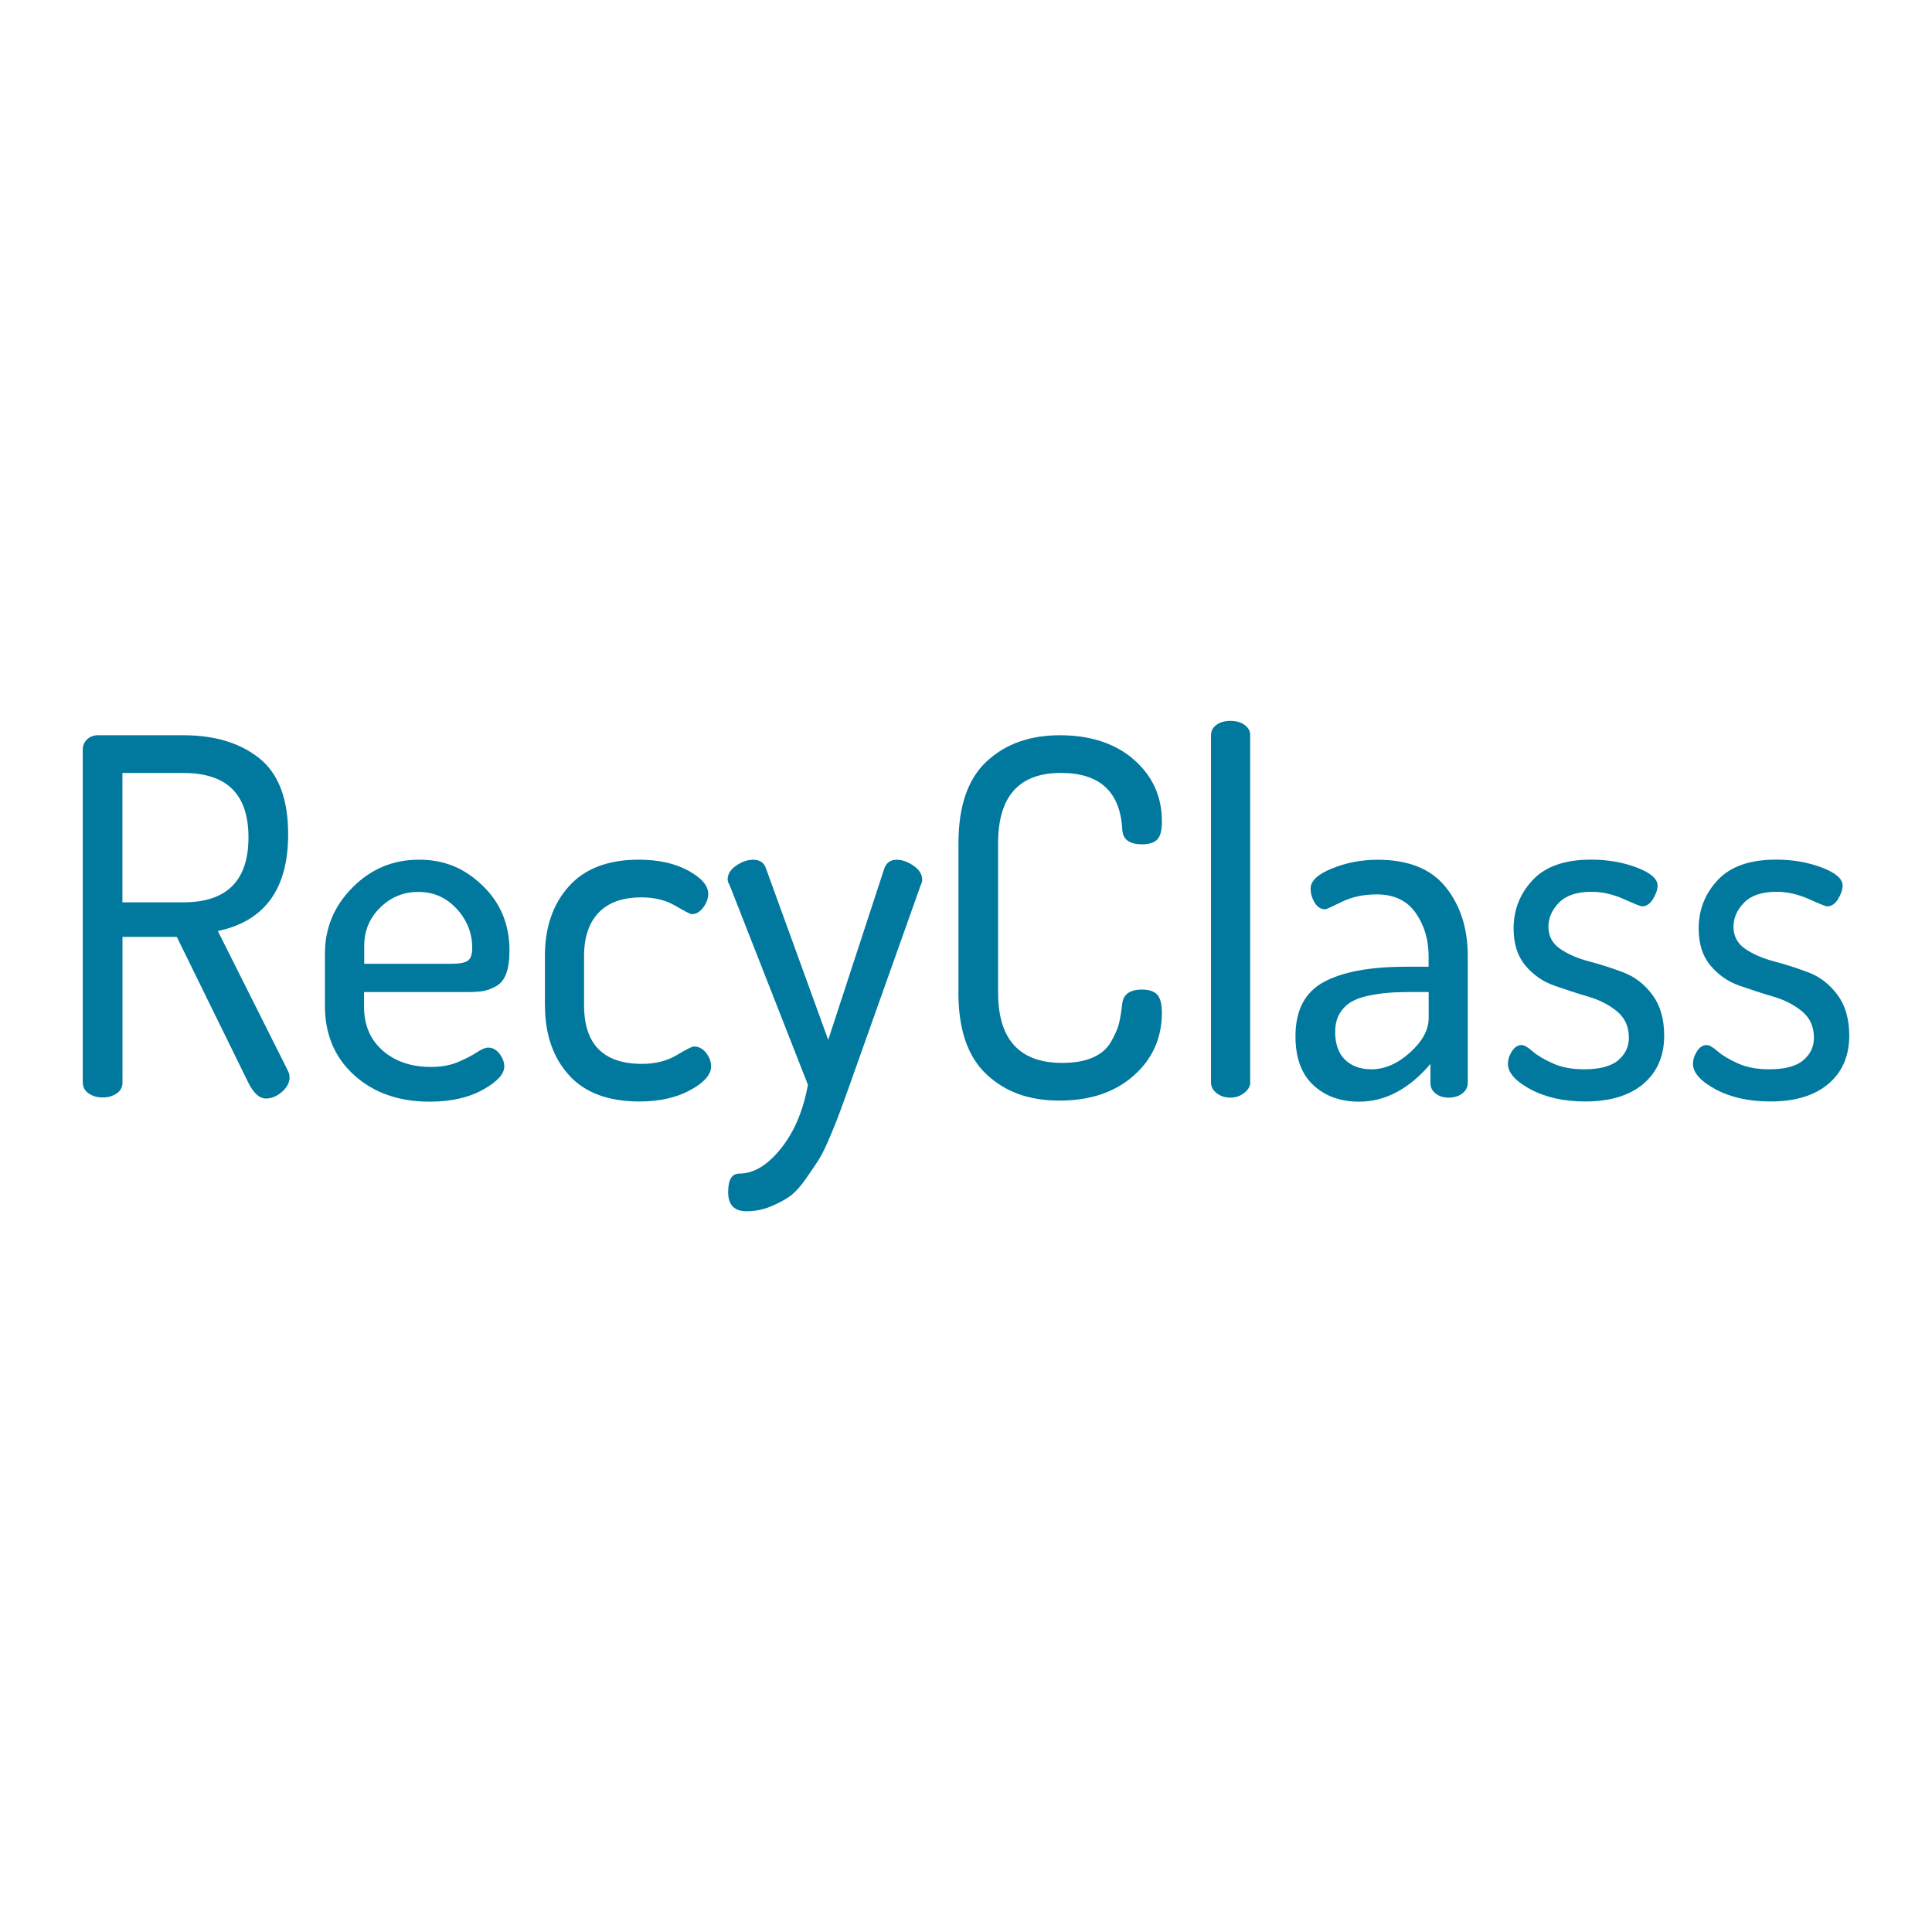
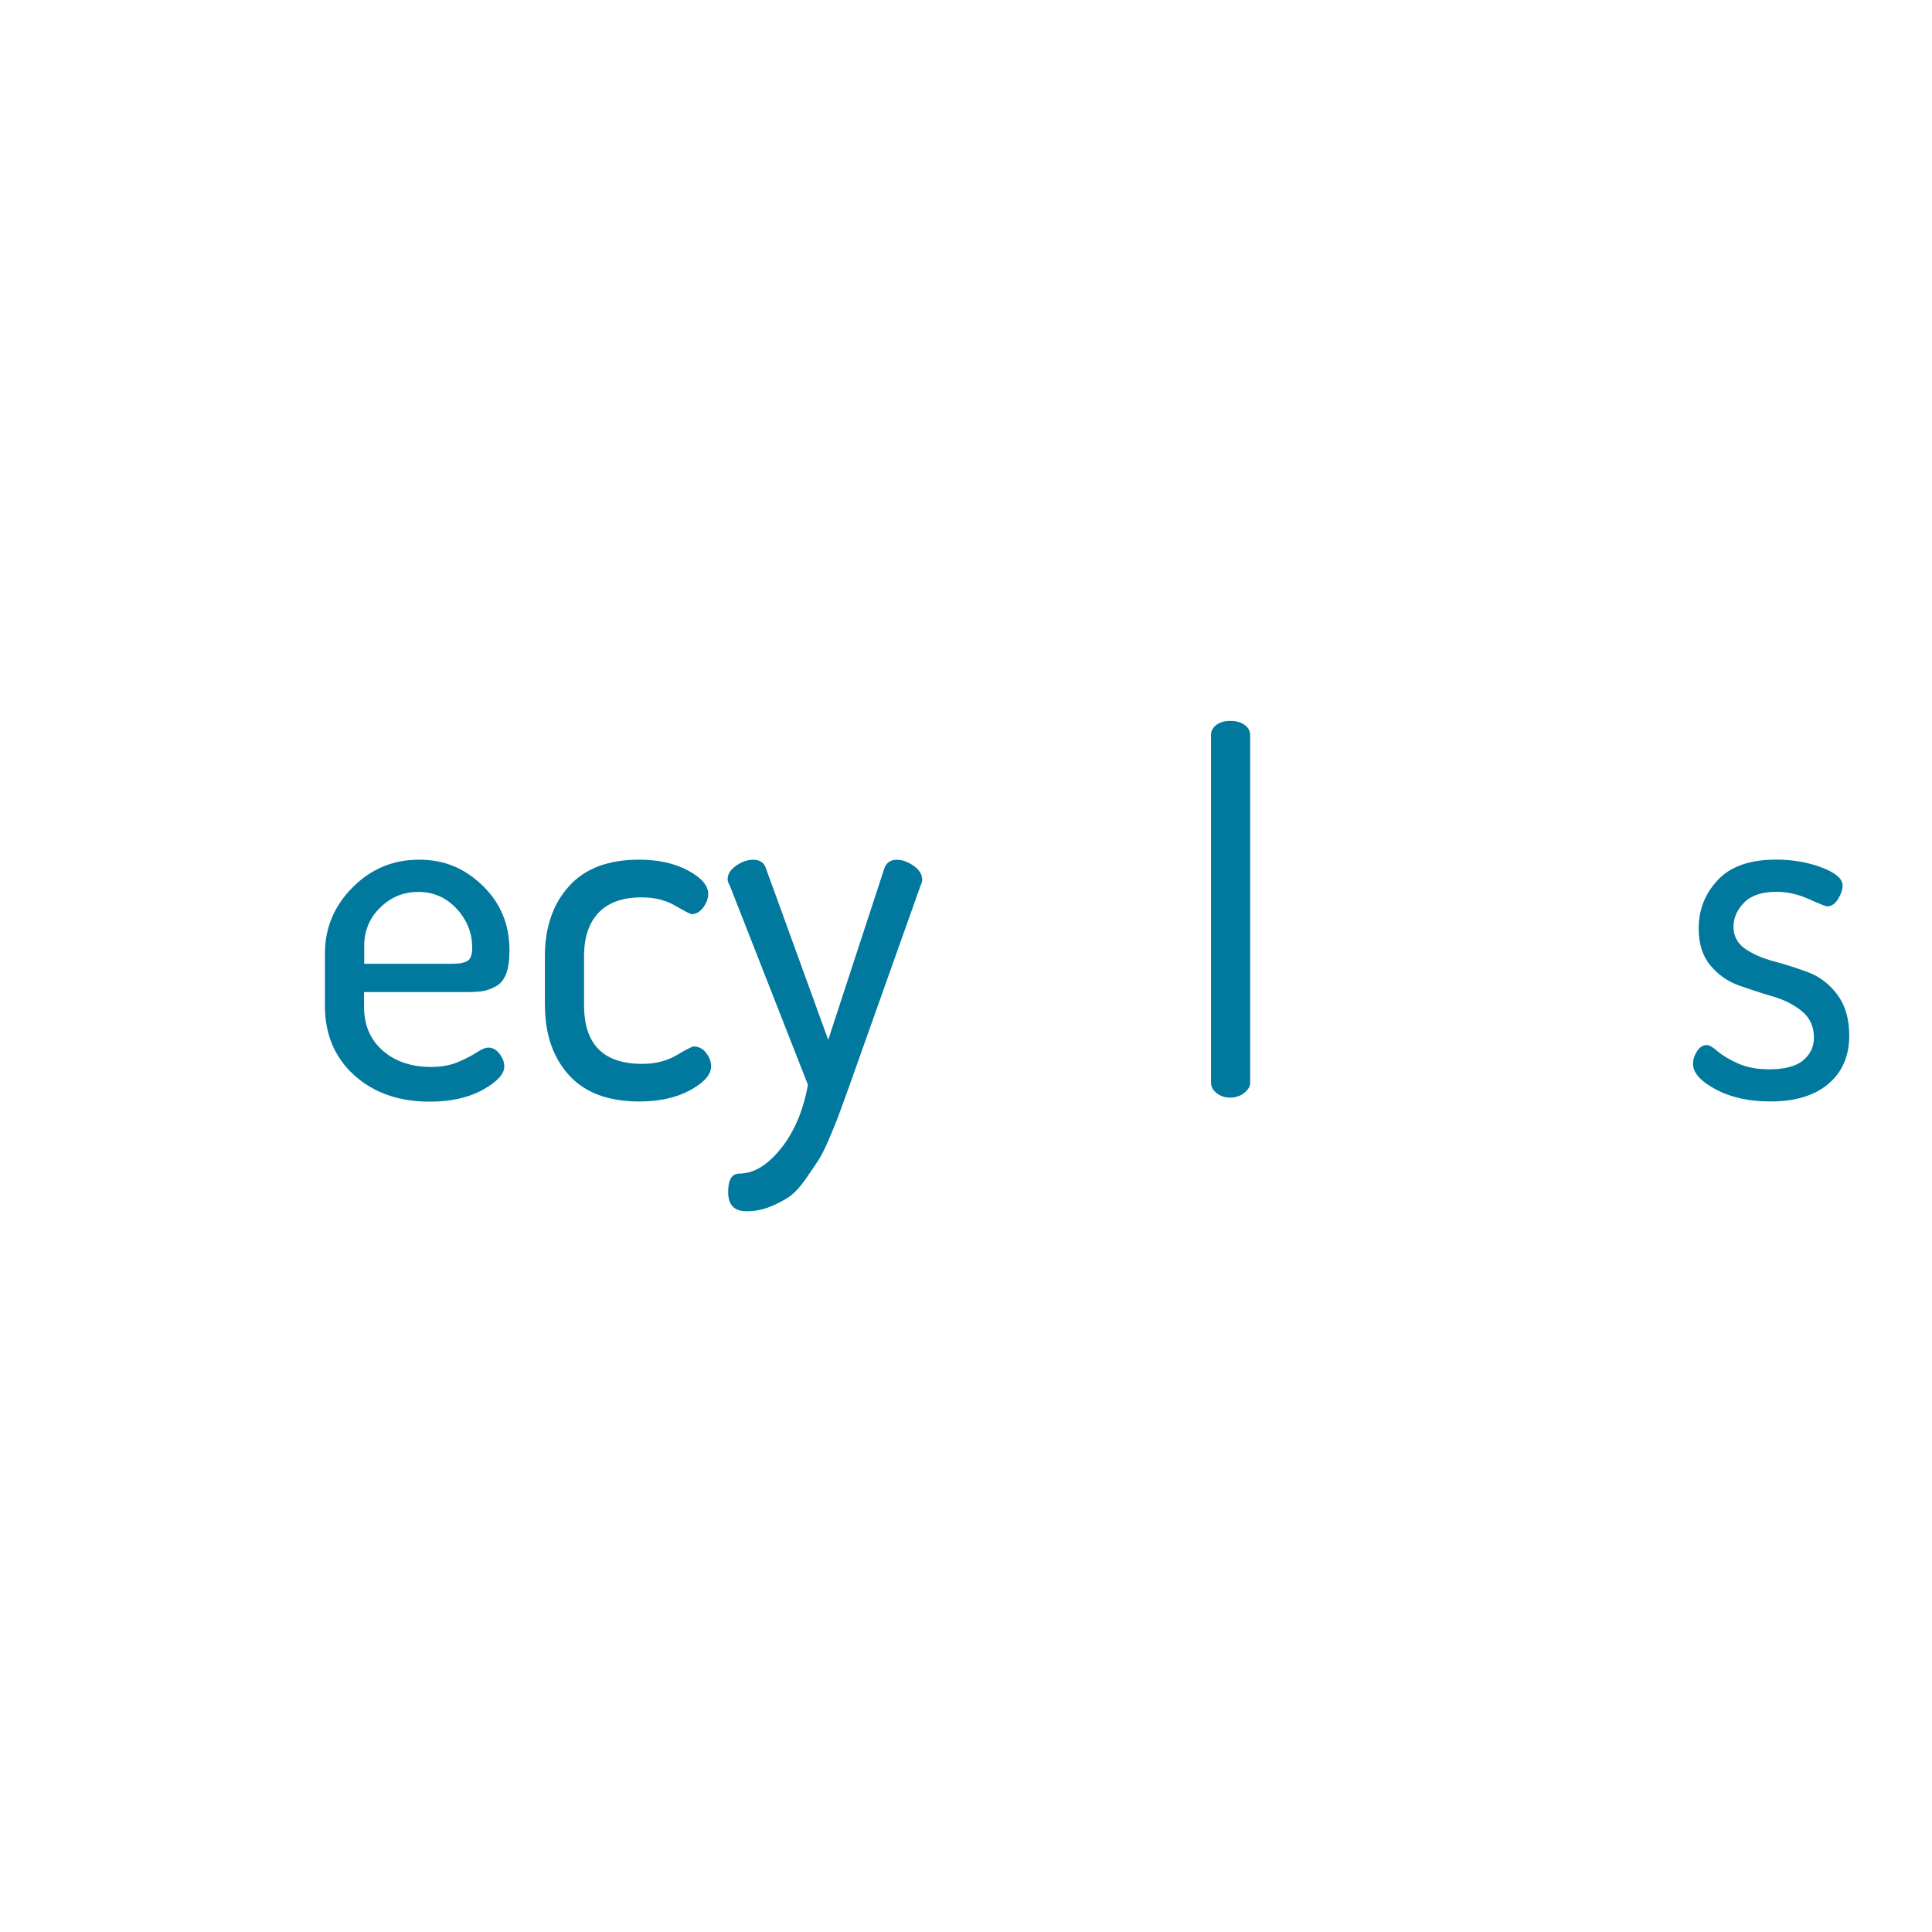
<svg xmlns="http://www.w3.org/2000/svg" version="1.1" width="648" height="648" viewBox="0 0 65535 65535">
  <svg id="Layer_1" viewBox="0 0 326.65 326.65" width="65535" height="65535">
    <defs>
      <style>.cls-1{fill:#01799e;}.cls-2{fill:none;}</style>
    </defs>
    <rect class="cls-2" width="326.65" height="326.65" />
-     <path class="cls-1" d="M13.99,183.06v-56.32c0-.67.23-1.23.68-1.68.45-.45,1.02-.7,1.72-.75h14.61c5.32,0,9.6,1.3,12.85,3.9,3.25,2.6,4.87,6.89,4.87,12.86,0,9.22-3.96,14.67-11.89,16.34l11.81,23.55c.21.39.32.78.32,1.17,0,.89-.43,1.72-1.28,2.47-.85.75-1.76,1.13-2.71,1.13-1.12,0-2.13-.92-3.03-2.77l-12.05-24.56h-9.18v24.64c0,.78-.33,1.4-1,1.84-.67.45-1.45.67-2.35.67s-1.69-.22-2.35-.67c-.67-.45-1-1.06-1-1.84ZM20.7,152.56h10.3c7.34,0,11.01-3.66,11.01-10.98s-3.67-10.89-11.01-10.89h-10.3v21.87Z" />
    <path class="cls-1" d="M54.94,169.99v-8.8c0-4.3,1.56-8.02,4.67-11.15,3.11-3.13,6.85-4.69,11.21-4.69s7.74,1.46,10.77,4.38,4.55,6.57,4.55,10.96c0,1.64-.19,2.95-.56,3.94-.37.99-.95,1.7-1.72,2.12-.77.42-1.49.69-2.16.81-.67.11-1.56.17-2.67.17h-17.48v2.51c0,3.07,1.05,5.53,3.15,7.38,2.1,1.84,4.83,2.77,8.18,2.77,1.76,0,3.28-.28,4.59-.84,1.3-.56,2.35-1.1,3.15-1.63.8-.53,1.44-.8,1.92-.8.74,0,1.38.35,1.92,1.05.53.7.8,1.41.8,2.14,0,1.29-1.21,2.6-3.63,3.94-2.42,1.34-5.42,2.01-8.98,2.01-5.21,0-9.47-1.49-12.77-4.48-3.3-2.99-4.95-6.91-4.95-11.77ZM61.56,162.95h14.77c1.38,0,2.31-.18,2.79-.54.48-.36.72-1.08.72-2.14,0-2.51-.88-4.72-2.63-6.62-1.76-1.9-3.91-2.85-6.46-2.85s-4.66.88-6.46,2.64c-1.81,1.76-2.71,3.93-2.71,6.49v3.02Z" />
    <path class="cls-1" d="M92.13,169.99v-8.38c0-4.8,1.34-8.72,4.03-11.73,2.69-3.02,6.64-4.53,11.85-4.53,3.3,0,6.08.62,8.34,1.84,2.26,1.23,3.39,2.54,3.39,3.94,0,.78-.28,1.55-.84,2.3-.56.75-1.21,1.13-1.96,1.13-.21,0-1.13-.47-2.75-1.42-1.62-.95-3.53-1.42-5.71-1.42-3.19,0-5.62.86-7.26,2.58-1.65,1.72-2.47,4.17-2.47,7.33v8.33c0,6.61,3.27,9.91,9.82,9.91,2.24,0,4.18-.49,5.83-1.47,1.65-.98,2.61-1.47,2.87-1.47.85,0,1.56.36,2.12,1.09.56.73.84,1.48.84,2.26,0,1.4-1.17,2.74-3.51,4.02-2.34,1.28-5.22,1.93-8.62,1.93-5.27,0-9.25-1.49-11.93-4.48-2.69-2.99-4.03-6.91-4.03-11.77Z" />
    <path class="cls-1" d="M123.02,148.69c0-.89.48-1.67,1.44-2.33.96-.67,1.92-1,2.87-1,1.12,0,1.84.47,2.16,1.42l10.54,29.03,9.5-29.03c.37-.95,1.06-1.42,2.08-1.42.9,0,1.85.33,2.83,1,.98.67,1.48,1.47,1.48,2.42,0,.28-.08.56-.24.84l-12.13,34.12-1.52,4.19c-.27.78-.8,2.12-1.6,4.03-.8,1.9-1.46,3.27-2,4.11-.53.84-1.28,1.94-2.24,3.31-.96,1.37-1.89,2.36-2.79,2.98-.91.61-1.98,1.17-3.23,1.68-1.25.5-2.57.75-3.95.75-2.08,0-3.11-1.08-3.11-3.23s.64-3.14,1.92-3.14c2.39,0,4.72-1.4,6.98-4.21,2.26-2.81,3.79-6.41,4.59-10.8l-13.25-33.78c-.21-.33-.32-.64-.32-.92Z" />
-     <path class="cls-1" d="M162.05,167.81v-25.23c0-6.26,1.58-10.87,4.75-13.83,3.17-2.96,7.3-4.44,12.41-4.44s9.39,1.38,12.53,4.15c3.14,2.77,4.71,6.24,4.71,10.43,0,1.51-.27,2.53-.8,3.06-.53.53-1.38.8-2.55.8-2.13,0-3.25-.81-3.35-2.43-.32-6.42-3.78-9.64-10.38-9.64-7.08,0-10.62,3.97-10.62,11.9v25.23c0,7.93,3.62,11.9,10.85,11.9,2.08,0,3.8-.31,5.19-.92,1.38-.61,2.41-1.51,3.07-2.68.66-1.17,1.1-2.18,1.32-3.02.21-.84.4-1.96.56-3.35.16-1.62,1.28-2.43,3.35-2.43,1.17,0,2.02.28,2.55.84.53.56.8,1.59.8,3.1,0,4.25-1.58,7.78-4.75,10.6-3.17,2.82-7.36,4.23-12.57,4.23s-9.17-1.48-12.33-4.44c-3.17-2.96-4.75-7.57-4.75-13.83Z" />
    <path class="cls-1" d="M204.75,183.06v-58.75c0-.73.31-1.31.92-1.76.61-.45,1.4-.67,2.35-.67s1.76.22,2.39.67c.64.45.96,1.03.96,1.76v58.75c0,.62-.33,1.19-1,1.72-.67.53-1.45.8-2.35.8s-1.68-.25-2.31-.75-.96-1.09-.96-1.76Z" />
-     <path class="cls-1" d="M219.03,175.2c0-4.39,1.6-7.45,4.79-9.17,3.19-1.72,7.82-2.58,13.89-2.58h3.83v-1.77c0-2.81-.73-5.26-2.19-7.34-1.46-2.08-3.66-3.12-6.58-3.12-2.23,0-4.2.42-5.91,1.26-1.7.84-2.63,1.26-2.79,1.26-.75,0-1.34-.38-1.8-1.13-.45-.75-.68-1.55-.68-2.39,0-1.28,1.21-2.42,3.63-3.39,2.42-.98,4.99-1.47,7.7-1.47,5.21,0,9.06,1.55,11.53,4.65,2.47,3.1,3.71,6.97,3.71,11.61v21.45c0,.73-.31,1.33-.92,1.8-.61.48-1.4.71-2.35.71-.85,0-1.57-.23-2.16-.69-.59-.46-.88-1.05-.88-1.75v-3.26c-3.62,4.25-7.64,6.38-12.05,6.38-3.19,0-5.79-.94-7.78-2.82-2-1.88-2.99-4.62-2.99-8.23ZM225.74,174.43c0,2.09.56,3.68,1.68,4.75,1.12,1.08,2.61,1.61,4.47,1.61,2.23,0,4.4-.95,6.51-2.84,2.1-1.9,3.15-3.83,3.15-5.82v-4.41h-2.79c-1.54,0-2.87.04-3.99.13-1.12.08-2.27.26-3.47.51-1.2.26-2.18.62-2.95,1.1-.77.48-1.4,1.13-1.88,1.95-.48.82-.72,1.83-.72,3.01Z" />
-     <path class="cls-1" d="M254.95,179.88c0-.73.23-1.44.68-2.14.45-.7,1-1.05,1.64-1.05.43,0,1.04.35,1.84,1.05s1.94,1.38,3.43,2.05c1.49.67,3.25,1,5.27,1,2.66,0,4.59-.51,5.79-1.53,1.2-1.02,1.8-2.29,1.8-3.81,0-1.86-.67-3.35-2-4.45-1.33-1.1-2.95-1.94-4.87-2.5-1.92-.56-3.83-1.19-5.75-1.86s-3.54-1.81-4.87-3.39c-1.33-1.58-2-3.67-2-6.27,0-3.16,1.08-5.89,3.23-8.19,2.15-2.3,5.44-3.45,9.86-3.45,2.82,0,5.4.45,7.74,1.34,2.34.89,3.51,1.91,3.51,3.05,0,.67-.25,1.42-.76,2.26-.51.84-1.13,1.25-1.88,1.25-.21,0-1.24-.41-3.07-1.23-1.84-.82-3.66-1.23-5.47-1.23-2.45,0-4.27.61-5.47,1.82-1.2,1.22-1.8,2.58-1.8,4.11s.66,2.83,2,3.73c1.33.9,2.97,1.61,4.91,2.12,1.94.51,3.87,1.13,5.79,1.86,1.92.73,3.54,1.99,4.87,3.77,1.33,1.78,2,4.08,2,6.91,0,3.43-1.17,6.14-3.51,8.14-2.34,1.99-5.61,2.99-9.82,2.99-3.62,0-6.7-.68-9.26-2.05-2.55-1.37-3.83-2.81-3.83-4.32Z" />
    <path class="cls-1" d="M286.24,179.88c0-.73.23-1.44.68-2.14.45-.7,1-1.05,1.64-1.05.43,0,1.04.35,1.84,1.05s1.94,1.38,3.43,2.05c1.49.67,3.25,1,5.27,1,2.66,0,4.59-.51,5.79-1.53,1.2-1.02,1.8-2.29,1.8-3.81,0-1.86-.67-3.35-2-4.45-1.33-1.1-2.95-1.94-4.87-2.5-1.92-.56-3.83-1.19-5.75-1.86s-3.54-1.81-4.87-3.39c-1.33-1.58-2-3.67-2-6.27,0-3.16,1.08-5.89,3.23-8.19,2.15-2.3,5.44-3.45,9.86-3.45,2.82,0,5.4.45,7.74,1.34,2.34.89,3.51,1.91,3.51,3.05,0,.67-.25,1.42-.76,2.26-.51.84-1.13,1.25-1.88,1.25-.21,0-1.24-.41-3.07-1.23-1.84-.82-3.66-1.23-5.47-1.23-2.45,0-4.27.61-5.47,1.82-1.2,1.22-1.8,2.58-1.8,4.11s.66,2.83,2,3.73c1.33.9,2.97,1.61,4.91,2.12,1.94.51,3.87,1.13,5.79,1.86,1.92.73,3.54,1.99,4.87,3.77,1.33,1.78,2,4.08,2,6.91,0,3.43-1.17,6.14-3.51,8.14-2.34,1.99-5.61,2.99-9.82,2.99-3.62,0-6.7-.68-9.26-2.05-2.55-1.37-3.83-2.81-3.83-4.32Z" />
  </svg>
</svg>